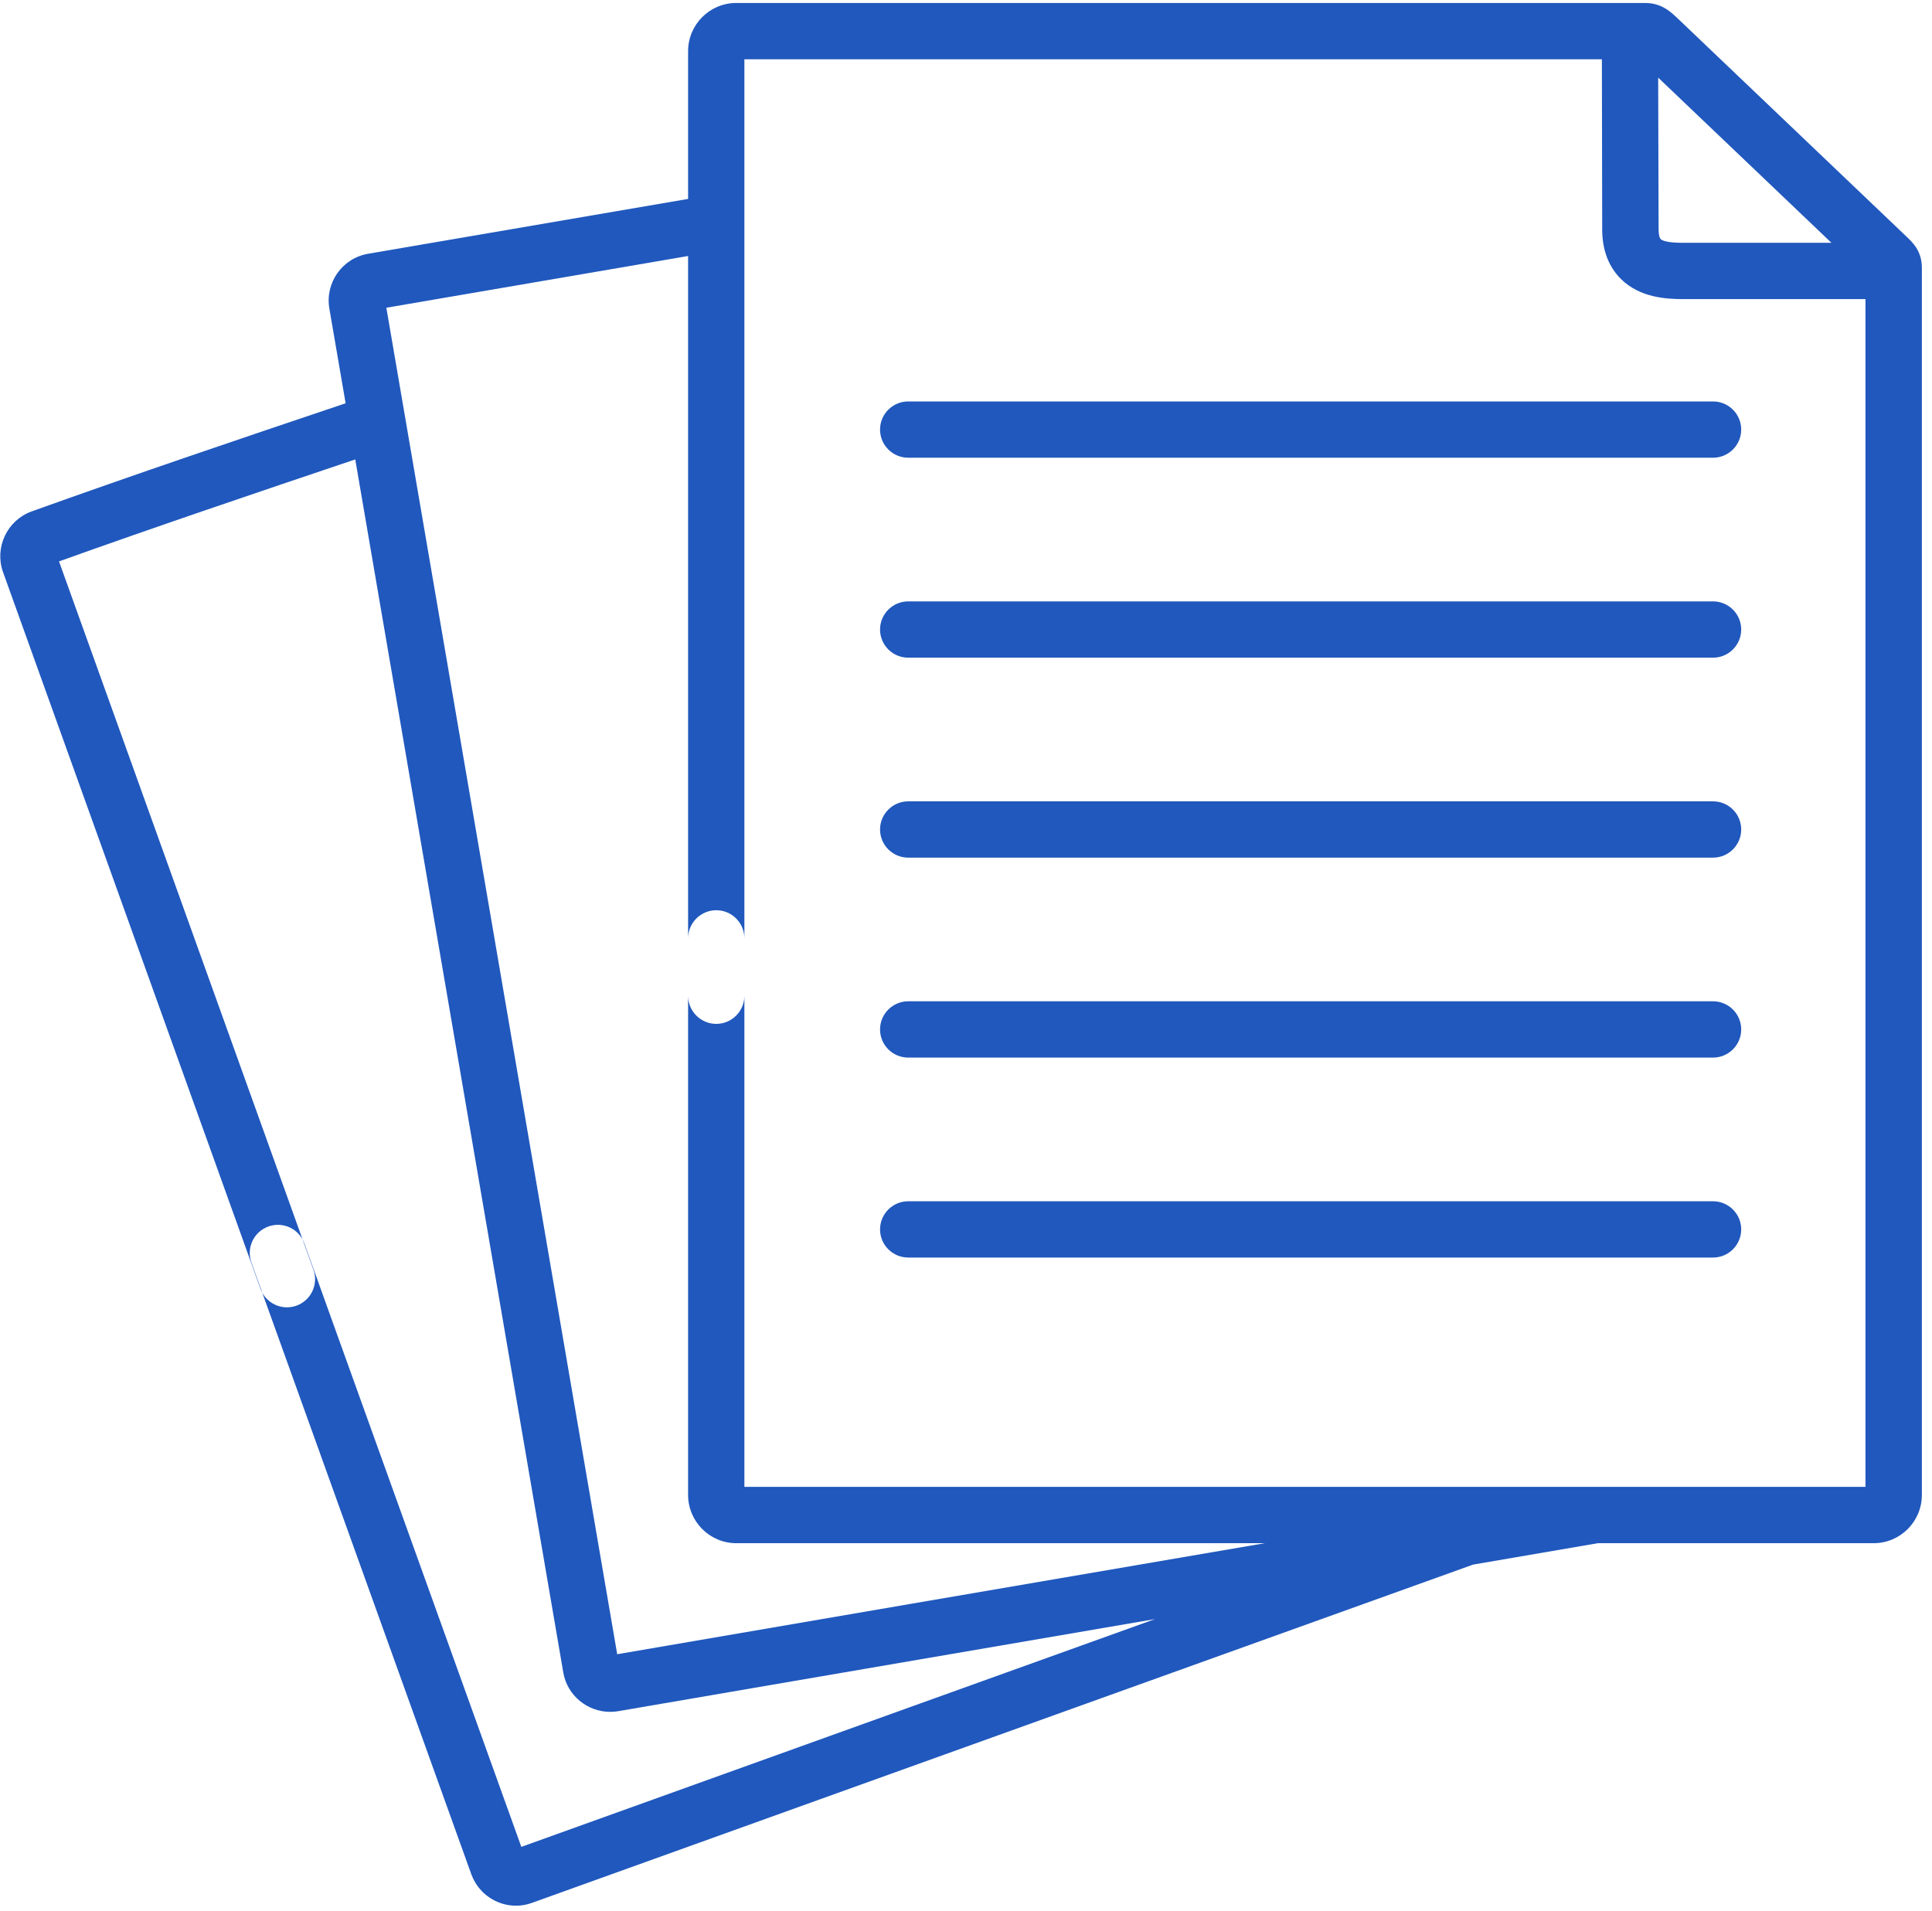
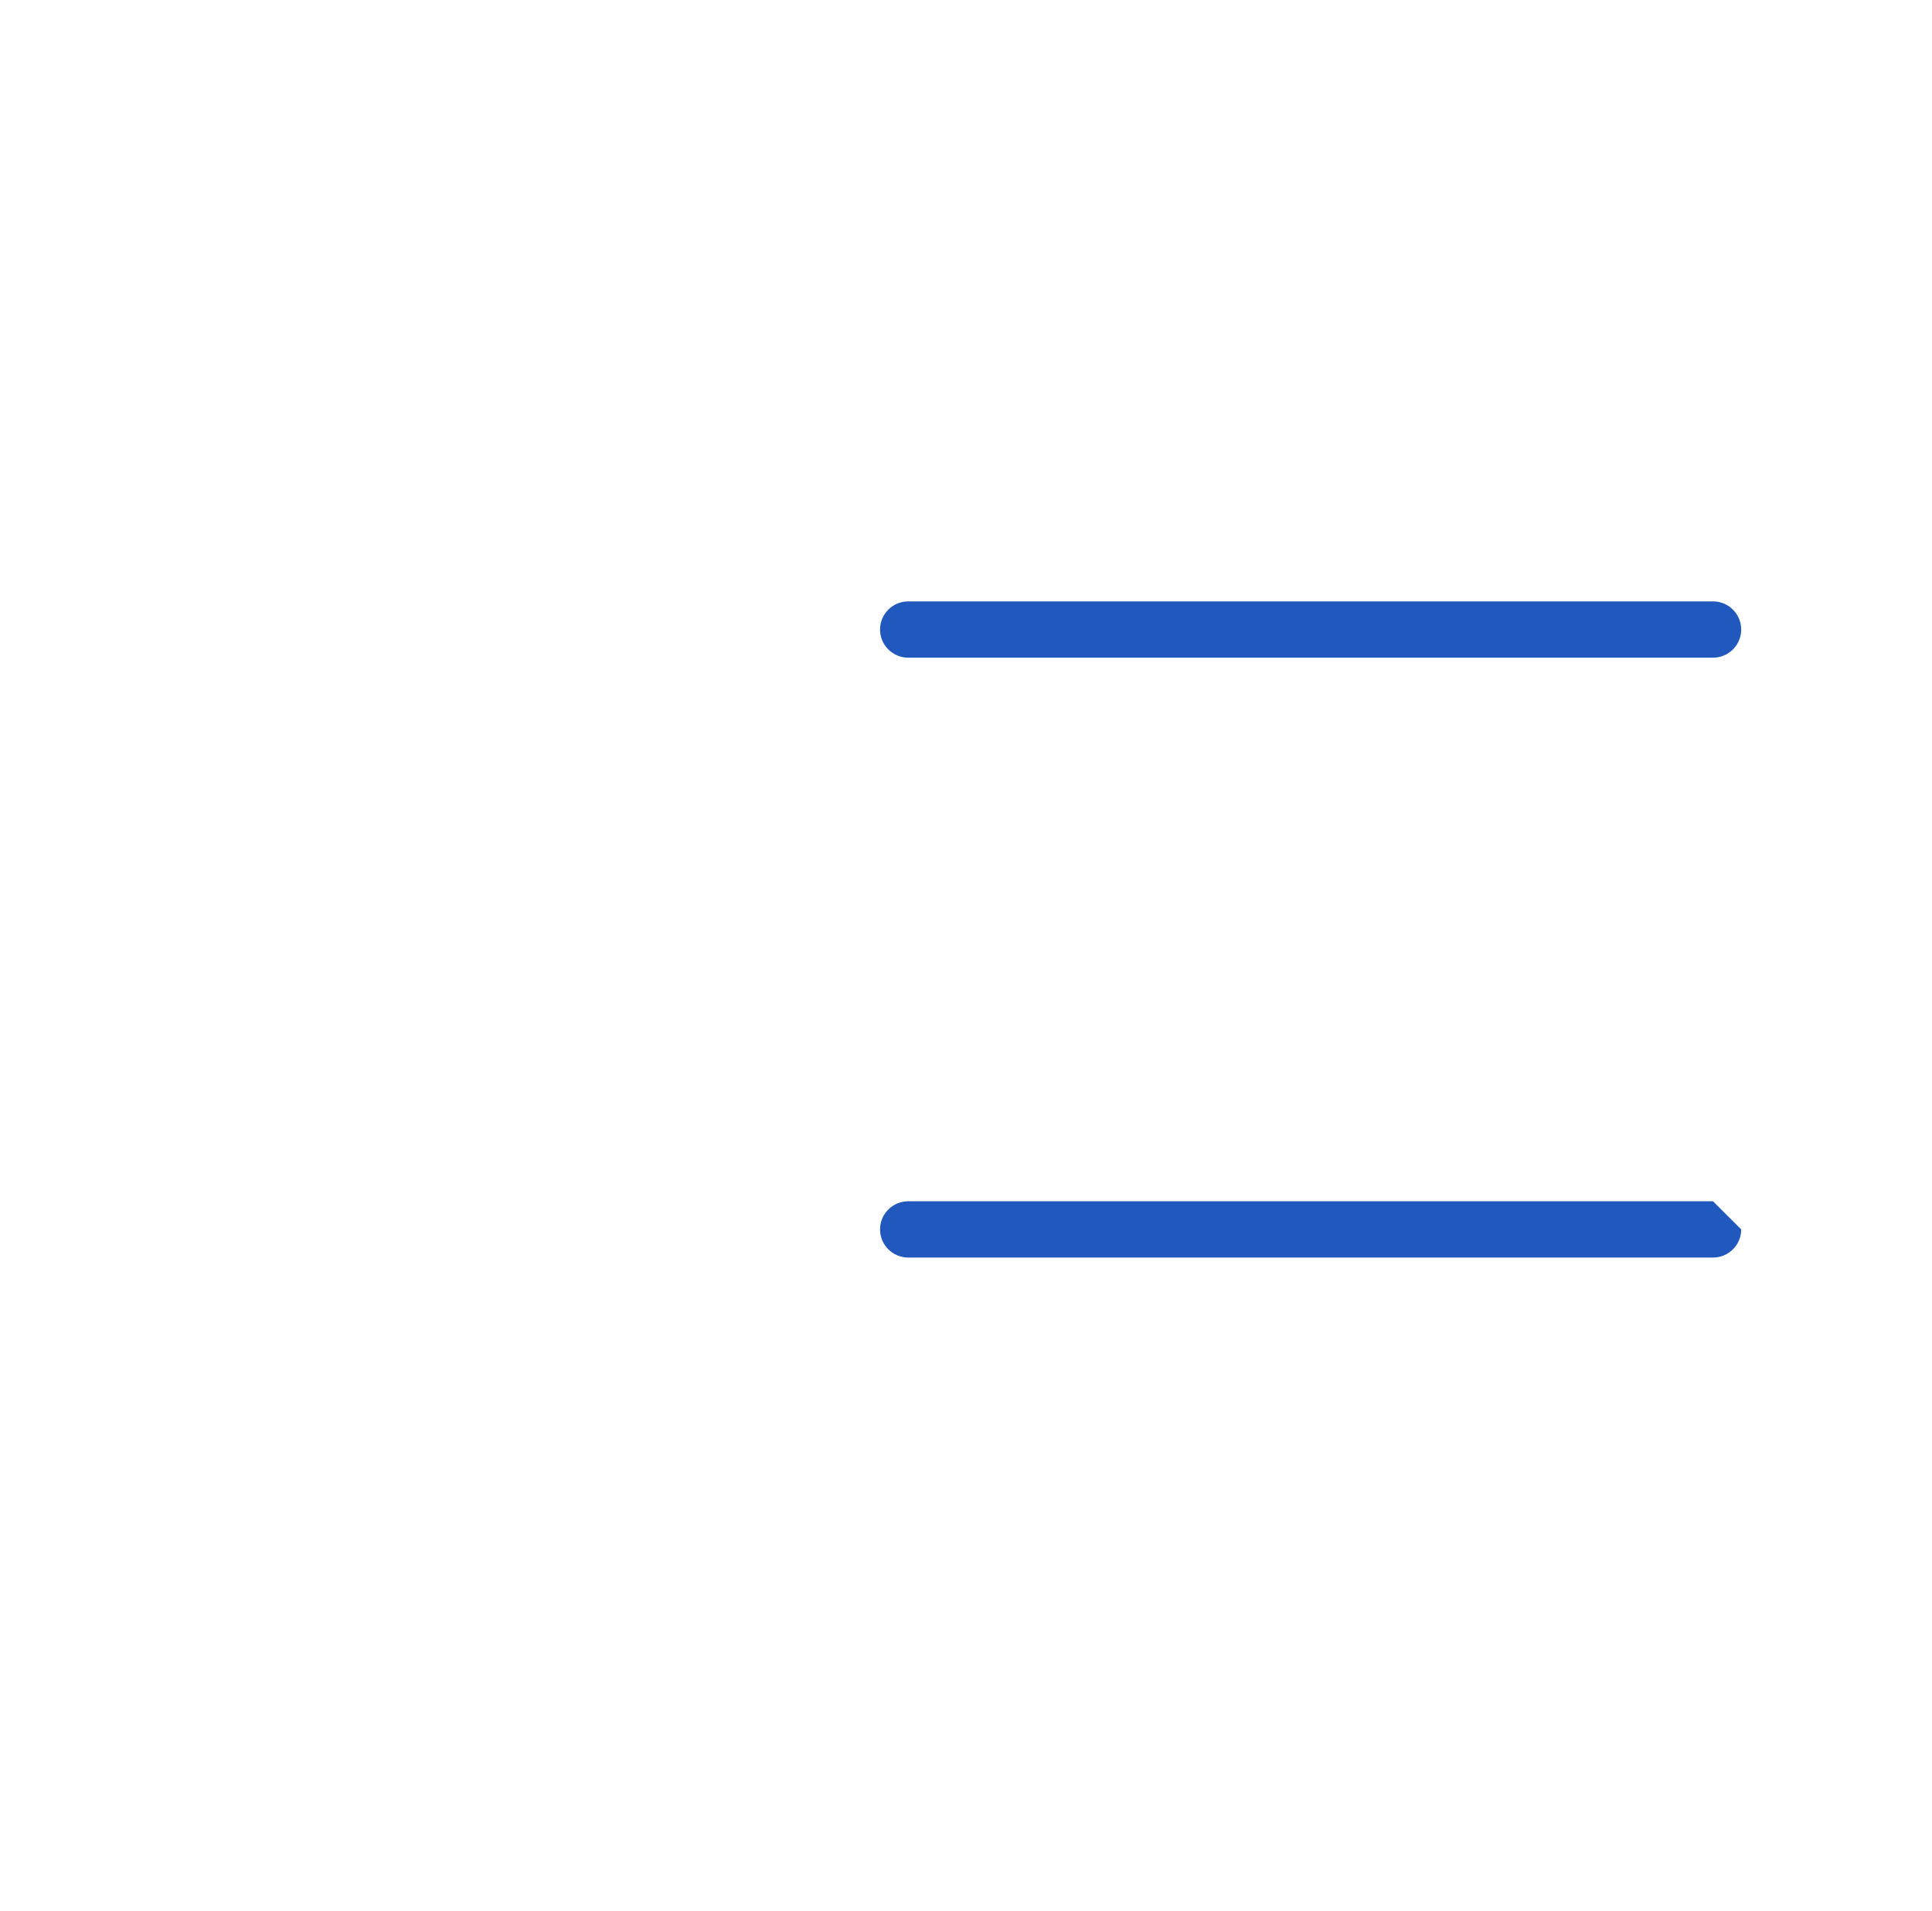
<svg xmlns="http://www.w3.org/2000/svg" viewBox="0 0 185 183" version="1.1">
  <g id="Page-1" stroke="none" stroke-width="1" fill="none" fill-rule="evenodd">
    <g id="icon-1" transform="translate(-955, -53)" fill="#2058BD">
-       <path d="M1133.63,195.388 L1026.28,195.388 L1026.28,142.859 C1026.28,141.371 1025.07,140.165 1023.59,140.165 C1022.1,140.165 1020.89,141.371 1020.89,142.859 L1020.89,196.16 C1020.89,198.707 1022.96,200.779 1025.5,200.779 L1076.11,200.779 L1042.13,206.602 L1014.1,211.413 L991.995,82.47 L1020.89,77.516 L1020.89,148.353 C1020.89,149.841 1022.1,151.049 1023.59,151.049 C1025.07,151.049 1026.28,149.841 1026.28,148.353 L1026.28,58.676 L1108.39,58.676 L1108.42,74.966 C1108.42,76.94 1109.03,78.536 1110.21,79.713 C1112.03,81.519 1114.6,81.644 1116.2,81.644 C1116.33,81.644 1116.46,81.643 1116.59,81.643 L1133.63,81.641 L1133.63,195.388 Z M1130.37,76.251 L1116.88,76.251 L1116.55,76.253 C1115.9,76.257 1114.39,76.267 1114.01,75.887 C1113.92,75.799 1113.82,75.505 1113.82,74.959 L1113.78,60.434 L1130.37,76.251 Z M1137.51,75.612 C1137.4,75.51 1115.79,54.899 1115.79,54.899 C1114.96,54.105 1114.11,53.285 1112.51,53.285 L1025.5,53.285 C1022.96,53.285 1020.89,55.353 1020.89,57.894 L1020.89,72.049 L990.224,77.305 C987.766,77.737 986.113,80.089 986.538,82.545 L988.095,91.619 C978.127,94.973 967.893,98.431 958.014,101.98 C955.679,102.834 954.454,105.43 955.287,107.778 L979.94,176.41 C980.335,177.508 981.37,178.193 982.476,178.193 C982.779,178.193 983.087,178.141 983.388,178.034 C984.789,177.529 985.516,175.985 985.012,174.585 L960.651,106.761 C969.958,103.429 979.597,100.167 989.018,96.996 L1008.94,213.174 C1009.32,215.37 1011.25,216.931 1013.43,216.931 C1013.67,216.931 1013.92,216.912 1014.18,216.87 L1043.04,211.917 L1065.59,208.05 L1031.67,220.243 L1004.92,229.861 L984.147,172.078 C983.644,170.676 982.1,169.949 980.698,170.453 C979.298,170.957 978.571,172.501 979.074,173.901 L1000.14,232.507 C1000.82,234.348 1002.56,235.495 1004.41,235.495 C1004.92,235.495 1005.44,235.407 1005.94,235.222 L1033.49,225.316 L1096.06,202.829 L1108.01,200.779 L1134.42,200.779 C1136.96,200.779 1139.03,198.708 1139.03,196.161 L1139.03,78.65 C1139.03,77.036 1138.15,76.214 1137.51,75.612 Z" id="Fill-26" />
-       <path d="M1039.27,94.137 C1039.27,95.626 1040.48,96.833 1041.97,96.833 L1119.03,96.833 C1120.52,96.833 1121.73,95.626 1121.73,94.137 C1121.73,92.649 1120.52,91.443 1119.03,91.443 L1041.97,91.443 C1040.48,91.443 1039.27,92.649 1039.27,94.137" id="Fill-27" />
      <path d="M1119.03,110.59 L1041.97,110.59 C1040.48,110.59 1039.27,111.797 1039.27,113.285 C1039.27,114.774 1040.48,115.981 1041.97,115.981 L1119.03,115.981 C1120.52,115.981 1121.73,114.774 1121.73,113.285 C1121.73,111.797 1120.52,110.59 1119.03,110.59" id="Fill-28" />
-       <path d="M1119.03,129.738 L1041.97,129.738 C1040.48,129.738 1039.27,130.945 1039.27,132.433 C1039.27,133.923 1040.48,135.13 1041.97,135.13 L1119.03,135.13 C1120.52,135.13 1121.73,133.923 1121.73,132.433 C1121.73,130.945 1120.52,129.738 1119.03,129.738" id="Fill-29" />
-       <path d="M1119.03,148.886 L1041.97,148.886 C1040.48,148.886 1039.27,150.093 1039.27,151.583 C1039.27,153.071 1040.48,154.277 1041.97,154.277 L1119.03,154.277 C1120.52,154.277 1121.73,153.071 1121.73,151.583 C1121.73,150.093 1120.52,148.886 1119.03,148.886" id="Fill-30" />
-       <path d="M1119.03,168.036 L1041.97,168.036 C1040.48,168.036 1039.27,169.243 1039.27,170.73 C1039.27,172.219 1040.48,173.426 1041.97,173.426 L1119.03,173.426 C1120.52,173.426 1121.73,172.219 1121.73,170.73 C1121.73,169.243 1120.52,168.036 1119.03,168.036" id="Fill-31" />
+       <path d="M1119.03,168.036 L1041.97,168.036 C1040.48,168.036 1039.27,169.243 1039.27,170.73 C1039.27,172.219 1040.48,173.426 1041.97,173.426 L1119.03,173.426 C1120.52,173.426 1121.73,172.219 1121.73,170.73 " id="Fill-31" />
    </g>
  </g>
</svg>